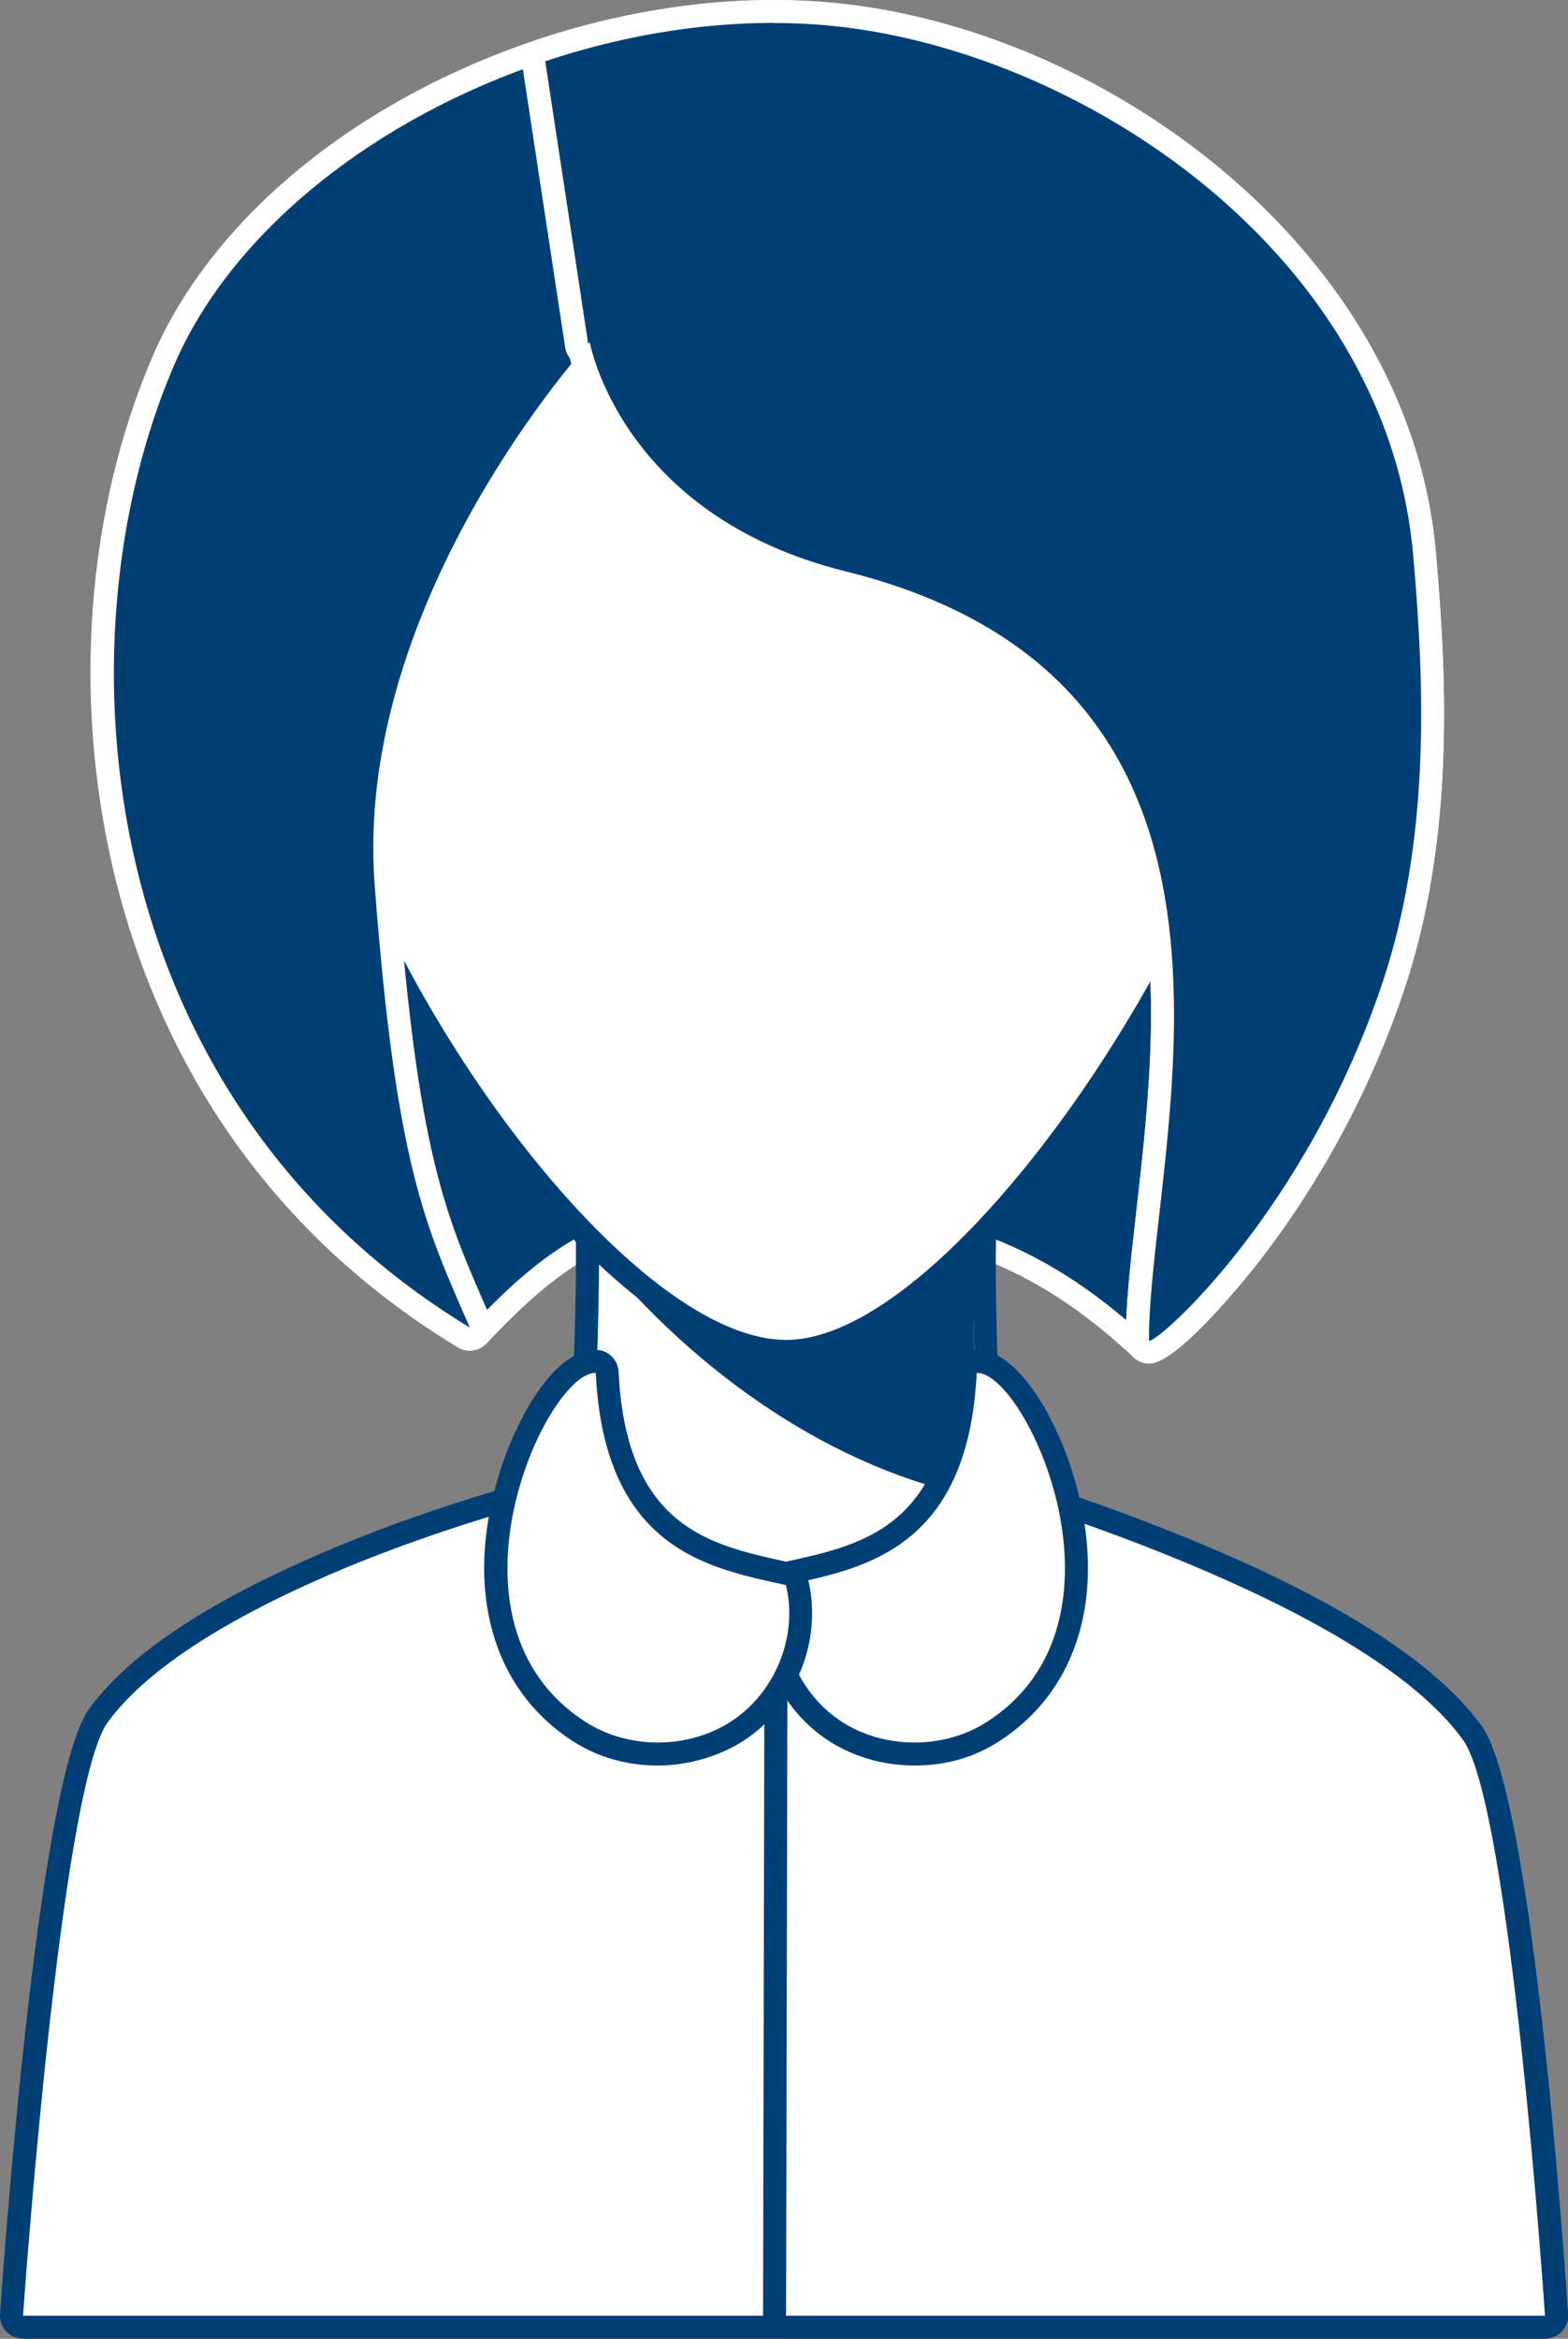
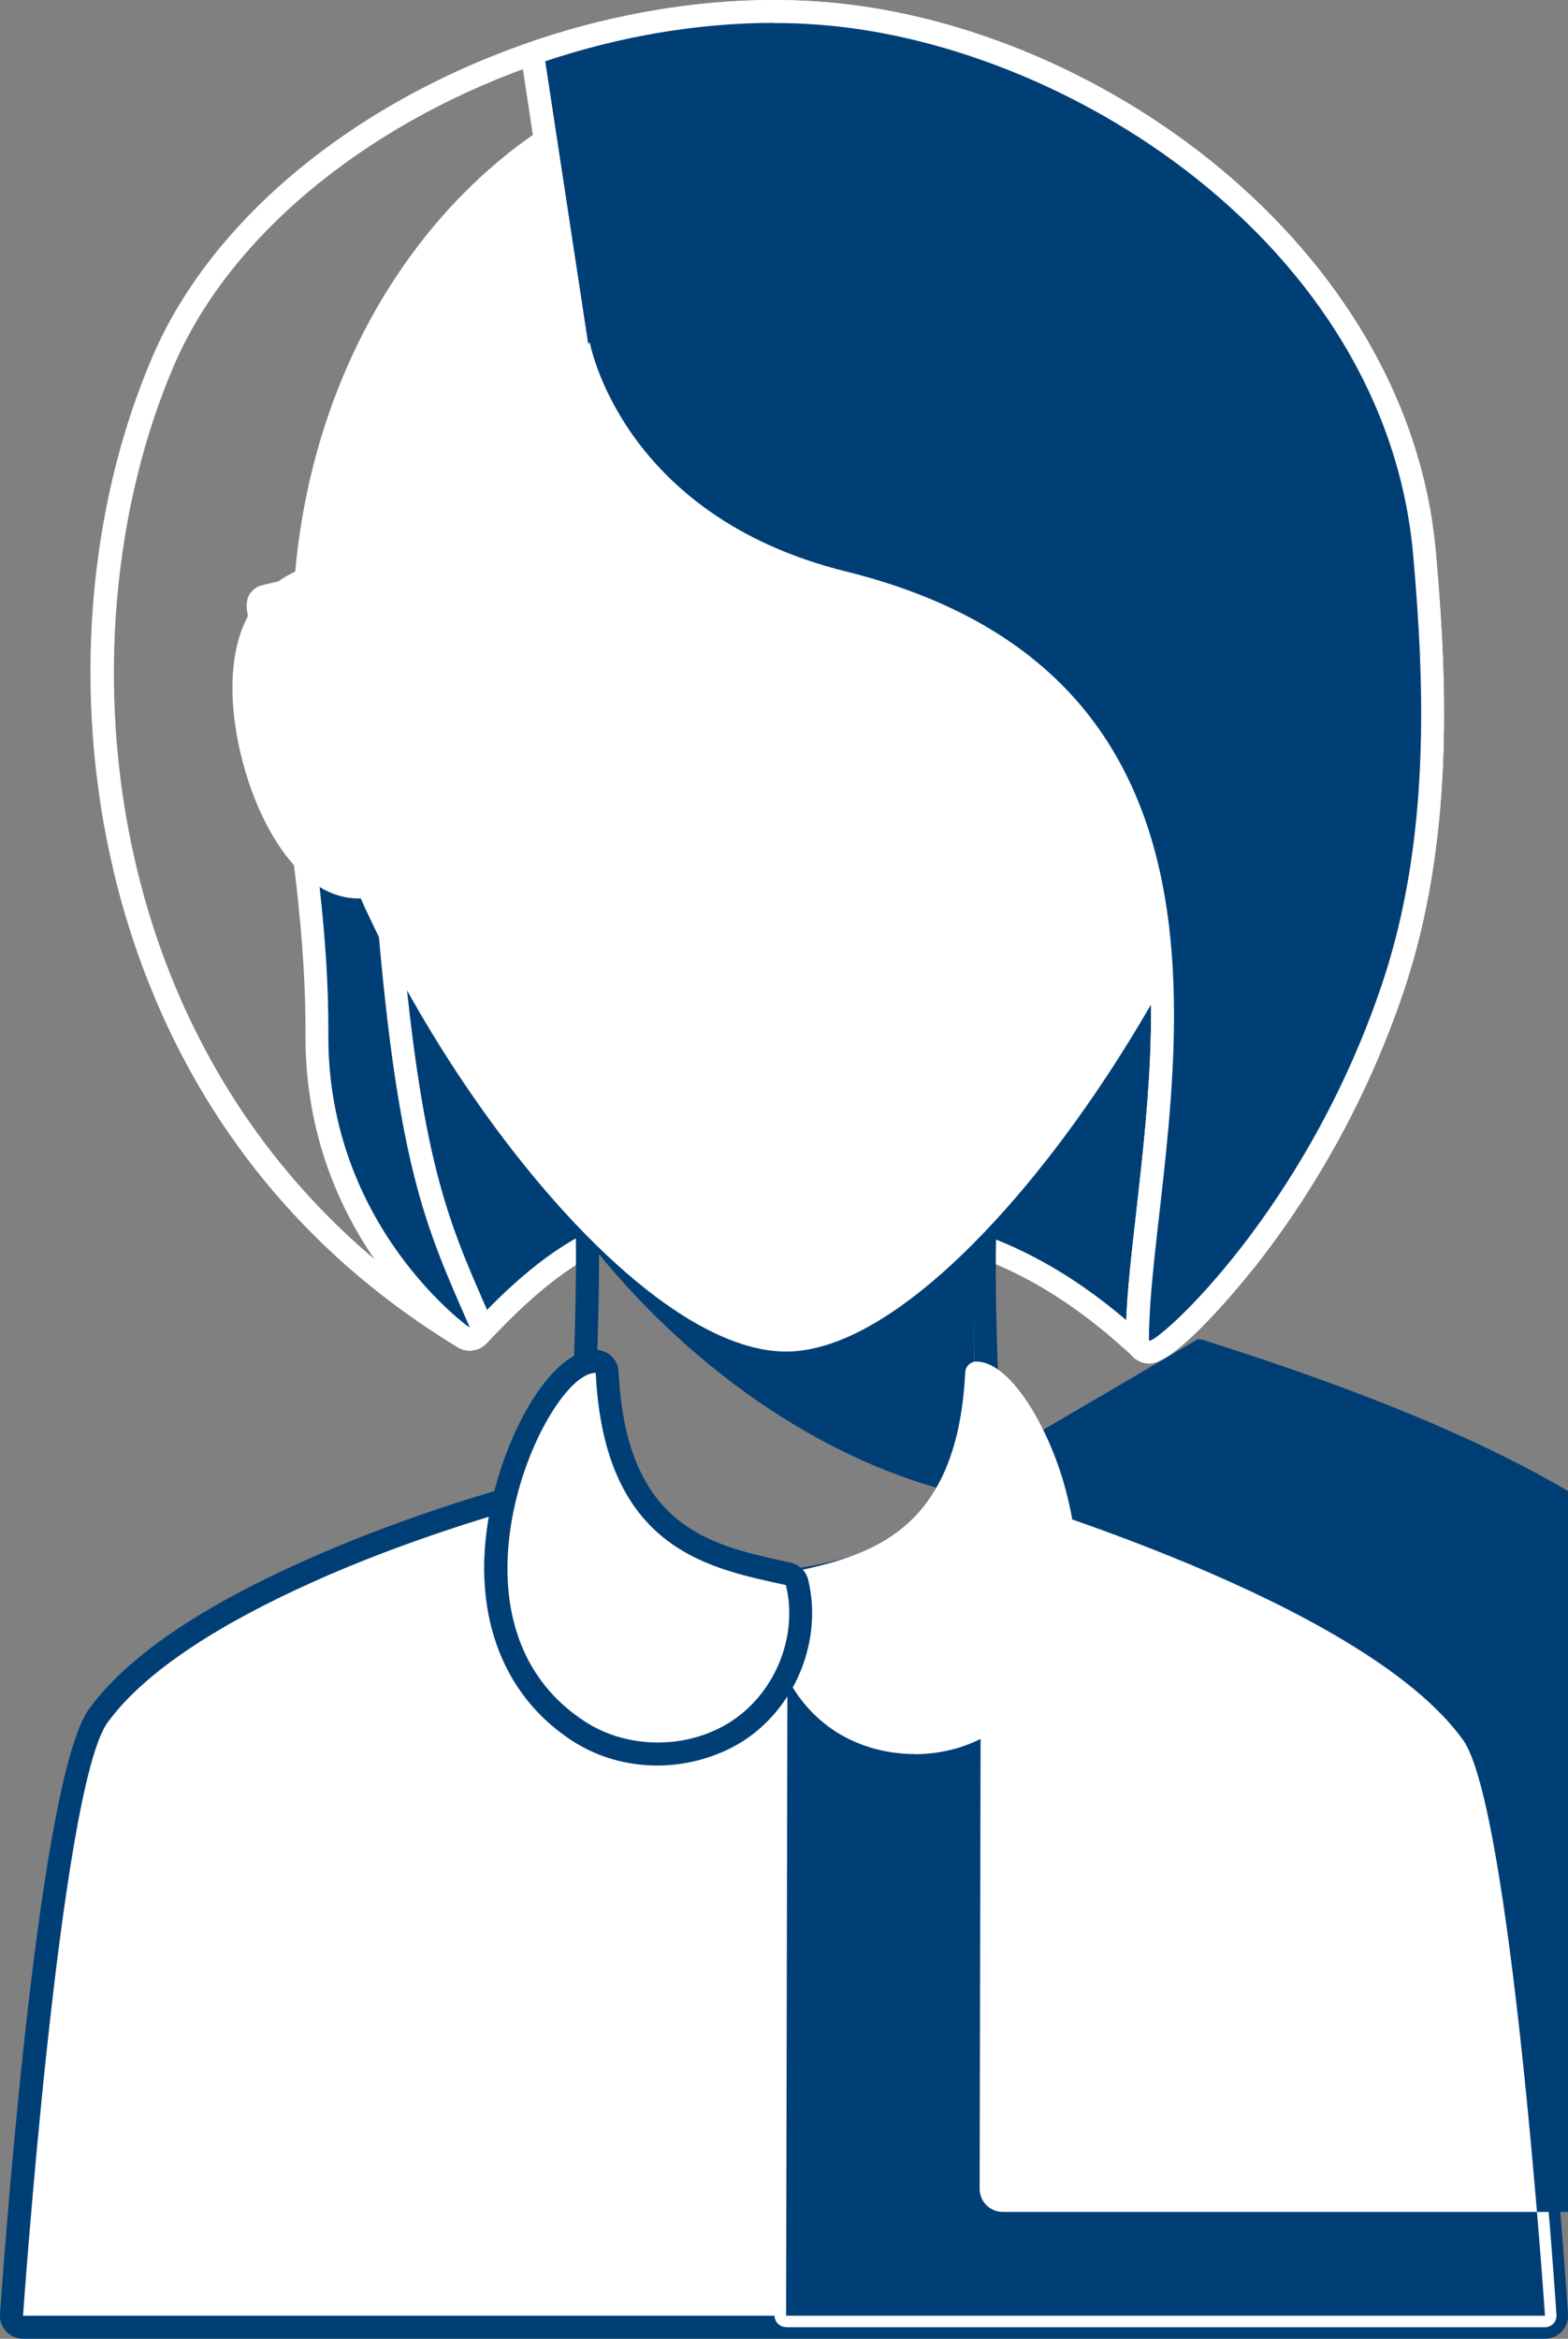
<svg xmlns="http://www.w3.org/2000/svg" id="_圖層_2" data-name="圖層 2" viewBox="0 0 102.15 152.31">
  <rect x="0" y="0" width="102.15" height="152.31" fill="#808080" stroke="none" />
  <defs>
    <style>
      .cls-1 {
        fill: #fff;
      }

      .cls-1, .cls-2 {
        stroke-width: 0px;
      }

      .cls-2 {
        fill: #003f76;
      }
    </style>
  </defs>
  <g id="_圖層_2-2" data-name="圖層 2">
    <g>
      <g>
        <path class="cls-2" d="M74.85,88.02c-.18,0-.35-.06-.5-.19l-.31-.28c-1.76-1.57-5.43-4.84-10.77-6.62-4.75-1.58-9.25-2.38-13.37-2.38-3.78,0-7.32.67-10.5,2.01-3.43,1.43-6.29,4.39-7.82,5.99l-.43.44c-.15.15-.34.22-.54.22-.15,0-.3-.04-.43-.14-.39-.28-9.61-6.94-9.52-19.73.03-4.92-.57-13.58-3.66-26.88-.23-1.01-.31-1.35.22-1.62.08-.04,20.96-4.82,40.83-4.82,10.79,0,19.13,1.44,24.76,4.28.3.15.47.49.4.83-.02.11-2.39,11.34-.58,25.35,1.88,14.53-6.87,22.99-7.25,23.34-.14.14-.33.21-.51.21Z" />
        <path class="cls-1" d="M58.04,34.77c9.26,0,18.2,1.06,24.42,4.2,0,0-2.44,11.29-.59,25.6,1.85,14.32-7.02,22.7-7.02,22.7-1.58-1.39-5.51-5.11-11.35-7.05-4.42-1.47-9.05-2.41-13.61-2.41-3.68,0-7.32.61-10.79,2.06-3.93,1.64-7.09,5.16-8.5,6.6,0,0-9.29-6.57-9.21-19.12.08-12.55-3.91-27.81-3.85-27.84.04-.02,20.98-4.74,40.48-4.74M58.04,33.27c-19.37,0-40.76,4.69-41.19,4.91-1.03.54-.82,1.46-.59,2.44,3.07,13.23,3.67,21.83,3.64,26.71-.09,13.18,9.43,20.07,9.84,20.35.26.19.56.28.87.28.39,0,.78-.15,1.07-.45.13-.13.27-.28.43-.45,1.5-1.55,4.29-4.44,7.57-5.82,3.09-1.29,6.53-1.95,10.21-1.95,4.05,0,8.47.79,13.14,2.34,5.19,1.73,8.79,4.93,10.51,6.47l.32.28c.28.25.64.38.99.38s.74-.14,1.03-.41c.38-.36,9.4-9.08,7.48-23.98-1.79-13.87.54-24.98.57-25.09.14-.67-.18-1.35-.79-1.66-5.74-2.89-14.18-4.36-25.1-4.36h0Z" />
      </g>
      <g>
-         <path class="cls-1" d="M37.37,117.5c-.21,0-.41-.09-.55-.24-.14-.15-.21-.35-.2-.56,1.03-16.15,1.94-32.01,1.57-38.64-.01-.21.06-.41.2-.56.14-.15.34-.23.54-.23h24.57c.21,0,.41.09.55.24.14.15.21.36.2.57-.4,5.07.12,17.7,1.57,38.62.01.21-.06.41-.2.56-.14.15-.34.24-.55.24h-27.71Z" />
        <path class="cls-2" d="M63.51,78.02c-.42,5.3.15,18.31,1.57,38.73h-27.71c.97-15.13,1.96-31.84,1.57-38.73h24.57M63.51,76.52h-24.57c-.41,0-.81.17-1.09.47s-.43.7-.41,1.11c.37,6.6-.54,22.43-1.57,38.55-.03.41.12.82.4,1.12s.68.47,1.09.47h27.71c.42,0,.81-.17,1.1-.48.28-.3.43-.71.4-1.13-1.45-20.89-1.97-33.48-1.57-38.51.03-.42-.11-.83-.39-1.14-.28-.31-.68-.48-1.1-.48h0ZM63.51,79.52h0,0Z" />
      </g>
      <path class="cls-2" d="M63.51,78.02c-.15,6.77-.14,11.75.37,19.55-9.65-1.85-18.59-8.21-24.94-15.99v-3.56h24.57Z" />
      <g>
        <path class="cls-1" d="M1.5,151.55c-.21,0-.41-.09-.55-.24-.14-.15-.21-.36-.2-.56.25-3.53,2.51-34.62,5.64-39,2.33-3.22,6.91-6.37,13.62-9.38,2.64-1.19,5.57-2.33,8.69-3.38,3.3-1.11,6.73-2.09,9.65-2.75.06-.01.11-.02.17-.02.29,0,.56.17.68.44,2.68,5.92,11.06,6.29,12.02,6.32,0,0,.01,0,.02,0,.03,0,3.42-.35,6.64-1.68.01,0,.03-.01.04-.02,2.82-1.19,4.6-2.72,5.29-4.57.08-.2.23-.36.43-.43.09-.04.18-.05.27-.05.12,0,.23.03.34.08.08.03.42.14.96.31,20.41,6.53,27.96,12.44,30.71,16.25,3.14,4.37,5.25,34.47,5.48,37.89.01.21-.06.41-.2.56-.14.15-.34.24-.55.24H1.5Z" />
        <path class="cls-2" d="M63.92,96.98c.64.32,24.77,7.14,31.39,16.33,3.11,4.32,5.34,37.5,5.34,37.5H1.5s2.4-34.29,5.5-38.62c2.52-3.48,7.66-6.59,13.31-9.13,2.83-1.28,5.8-2.4,8.63-3.35,3.6-1.21,6.98-2.14,9.58-2.73,2.87,6.33,11.54,6.76,12.79,6.76h.1s-.06,0-.1,0c0,0,3.48-.34,6.85-1.73,0,0,.02,0,.03-.01,2.44-1.02,4.81-2.6,5.72-5M38.52,95.48c-.11,0-.22.01-.33.04-2.94.67-6.39,1.65-9.72,2.77-3.15,1.06-6.09,2.2-8.77,3.41-6.83,3.06-11.51,6.29-13.91,9.61C2.6,115.76.41,144.9,0,150.7c-.03.42.12.82.4,1.13.28.3.68.48,1.1.48h99.15c.42,0,.81-.17,1.1-.48.28-.3.43-.71.4-1.12-.38-5.61-2.42-33.83-5.62-38.28-4.09-5.67-14.55-11.23-31.09-16.53-.47-.15-.79-.25-.92-.3-.19-.08-.39-.12-.6-.12-.19,0-.37.03-.55.1-.4.15-.71.47-.86.87-.62,1.66-2.27,3.05-4.89,4.15-.01,0-.02,0-.03.01-2.97,1.23-6.11,1.59-6.4,1.63-1.08-.03-8.84-.45-11.3-5.88-.25-.55-.79-.88-1.37-.88h0Z" />
      </g>
      <g>
        <path class="cls-1" d="M51.21,151.55c-.2,0-.39-.08-.53-.22-.14-.14-.22-.33-.22-.53l.1-47.07c0-.41.33-.75.75-.75.03,0,3.19-.03,6.52-1.66.02-.01.05-.02.07-.03,2.25-1.1,4.06-2.7,5.38-4.72.14-.22.38-.34.63-.34.11,0,.23.03.34.08.08.03.42.14.96.31,20.41,6.53,27.96,12.44,30.71,16.25,3.14,4.37,5.25,34.47,5.48,37.89.01.21-.06.41-.2.56-.14.15-.34.24-.55.24h-49.44Z" />
-         <path class="cls-2" d="M63.92,96.98c.64.32,24.77,7.14,31.39,16.33,3.11,4.32,5.34,37.5,5.34,37.5h-49.44l.1-47.07h0s3.31-.01,6.85-1.74c0,0,.02,0,.03-.01,2.03-.99,4.12-2.55,5.72-5M63.92,95.48c-.49,0-.97.24-1.26.68-1.24,1.9-2.95,3.4-5.08,4.45-.03.01-.05.02-.08.04-3.16,1.54-6.17,1.58-6.2,1.58-.82,0-1.49.68-1.49,1.5l-.1,47.07c0,.4.16.78.44,1.06.28.28.66.44,1.06.44h49.44c.42,0,.81-.17,1.1-.48.28-.3.43-.71.4-1.12-.38-5.61-2.42-33.83-5.62-38.28-4.09-5.67-14.55-11.23-31.09-16.53-.47-.15-.79-.25-.92-.3-.19-.08-.4-.12-.6-.12h0Z" />
+         <path class="cls-2" d="M63.92,96.98c.64.32,24.77,7.14,31.39,16.33,3.11,4.32,5.34,37.5,5.34,37.5h-49.44l.1-47.07h0s3.31-.01,6.85-1.74c0,0,.02,0,.03-.01,2.03-.99,4.12-2.55,5.72-5M63.92,95.48l-.1,47.07c0,.4.16.78.44,1.06.28.28.66.44,1.06.44h49.44c.42,0,.81-.17,1.1-.48.28-.3.43-.71.4-1.12-.38-5.61-2.42-33.83-5.62-38.28-4.09-5.67-14.55-11.23-31.09-16.53-.47-.15-.79-.25-.92-.3-.19-.08-.4-.12-.6-.12h0Z" />
      </g>
      <g>
        <path class="cls-1" d="M78.93,58.51c-2.22-.07-4.24-1.32-5.71-3.51-1.42-2.11-2.14-4.88-2.05-7.77.2-6.04,3.83-10.76,8.28-10.76h.2c2.37.08,4.24.81,5.56,2.19,1.46,1.52,2.16,3.76,2.06,6.65-.18,5.51-3.38,13.21-8.2,13.21,0,0-.14,0-.14,0Z" />
        <path class="cls-2" d="M79.45,37.21c.06,0,.12,0,.17,0,4.07.13,7.08,2.39,6.9,8.06-.18,5.62-3.43,12.48-7.45,12.48-.04,0-.08,0-.11,0-4.07-.13-7.22-4.84-7.04-10.51.18-5.59,3.53-10.04,7.53-10.04M79.45,35.71c-4.85,0-8.82,5.05-9.03,11.49-.1,3.05.67,5.97,2.18,8.22,1.61,2.4,3.85,3.76,6.31,3.84.05,0,.11,0,.16,0,5.27,0,8.76-8.11,8.95-13.93.19-5.93-2.85-9.44-8.35-9.61-.07,0-.15,0-.22,0h0Z" />
      </g>
      <g>
        <path class="cls-1" d="M51.21,88.02c-8.71,0-21.26-15.16-27.71-29.51,0,0-.15,0-.15,0-4.82,0-8.02-7.69-8.2-13.21-.16-4.97,2.03-7.13,4.08-8.07C20.98,17.97,34.66,3.5,51.21,3.5c17.74,0,32.17,16.95,32.17,37.78,0,15.28-19.87,46.74-32.17,46.74Z" />
-         <path class="cls-2" d="M51.21,4.24c17.35,0,31.42,16.58,31.42,37.03,0,15.06-19.82,45.99-31.42,45.99-8.29,0-20.79-14.91-27.24-29.56-.17.02-.33.05-.5.05-.04,0-.08,0-.11,0-4.02,0-7.27-6.86-7.45-12.48-.14-4.23,1.51-6.56,4.04-7.53,1.51-18.8,14.93-33.5,31.27-33.5M51.21,2.74c-8.29,0-16.21,3.62-22.3,10.18-5.8,6.26-9.47,14.69-10.39,23.82-2.14,1.12-4.28,3.51-4.12,8.58.18,5.69,3.53,13.59,8.61,13.92,6.57,14.38,18.99,29.52,28.19,29.52,8.63,0,18.49-13.79,21.3-18.01,7.05-10.59,11.61-22.16,11.61-29.48,0-21.25-14.77-38.53-32.92-38.53h0Z" />
      </g>
      <g>
-         <path class="cls-2" d="M74.89,88.06c-.41,0-.79-.37-.79-.79,0-2.31.32-5.08.68-8.3,1.68-14.82,3.99-35.11-19.87-41.03-11.83-2.93-15.71-10.87-16.83-14.11-3.29,3.96-14.11,18.27-12.93,33.78,1.34,17.59,3.13,21.68,5.84,27.87l.3.68c.13.3.05.65-.19.86-.14.12-.32.19-.49.19-.13,0-.27-.04-.39-.11C4.55,71.53,3.32,40.54,10.64,23.51,14.41,14.73,23.62,7.17,35.27,3.29c4.97-1.66,10.21-2.54,15.13-2.54.85,0,1.71.03,2.54.08,17.84,1.09,38.11,15.5,39.86,35.21.77,8.65,1.13,18.78-2.06,28.26-5.01,14.89-14.67,23.75-15.86,23.75Z" />
        <path class="cls-1" d="M50.4,1.5c.84,0,1.67.02,2.5.08,16.42,1.01,37.36,14.32,39.16,34.53.77,8.63,1.11,18.64-2.02,27.96-4.96,14.75-14.44,23.24-15.15,23.24-.03,0-.04-.01-.04-.04,0-12.7,10.06-42.67-19.76-50.06-14.65-3.63-16.67-14.92-16.67-14.92,0,0-.03.03-.1.11-1.33,1.49-15.26,17.56-13.91,35.26,1.4,18.36,3.31,22.18,6.2,28.8C6.05,71.56,3.58,41.84,11.33,23.81,15.15,14.92,24.62,7.63,35.51,4c4.81-1.61,9.9-2.5,14.89-2.5M50.4,0v1.5V0h0c-5.01,0-10.32.89-15.37,2.57-11.85,3.95-21.23,11.67-25.09,20.64-4.28,9.96-5.22,22.15-2.56,33.44,2.19,9.3,7.86,22.25,22.43,31.09.24.15.51.22.78.22.35,0,.71-.13.99-.37.49-.43.65-1.13.39-1.73l-.3-.69c-2.68-6.12-4.44-10.16-5.78-27.63-1.08-14.12,8-27.25,11.93-32.21,1.61,3.85,5.92,10.61,16.9,13.33,23.22,5.76,20.96,25.67,19.31,40.22-.37,3.24-.69,6.03-.69,8.38,0,.85.69,1.54,1.54,1.54,1.96,0,6.95-6.4,7.16-6.67,2.81-3.62,6.72-9.61,9.41-17.59,3.23-9.62,2.87-19.84,2.09-28.57C91.77,15.88,71.14,1.19,52.99.08c-.85-.05-1.72-.08-2.59-.08h0Z" />
      </g>
      <g>
        <path class="cls-2" d="M74.89,88.06c-.41,0-.79-.37-.79-.79,0-2.31.32-5.08.68-8.3,1.68-14.82,3.99-35.11-19.87-41.03-13.11-3.25-16.46-12.63-17.1-14.98-.12-.11-.21-.27-.24-.44l-2.8-18.41c-.06-.36.16-.71.5-.83,4.97-1.66,10.21-2.54,15.13-2.54.85,0,1.71.03,2.54.08,17.84,1.09,38.11,15.5,39.86,35.21.77,8.65,1.13,18.78-2.06,28.26-5.01,14.89-14.67,23.75-15.86,23.75Z" />
        <path class="cls-1" d="M50.4,1.5c.84,0,1.67.02,2.5.08,16.42,1.01,37.36,14.32,39.16,34.53.77,8.63,1.11,18.64-2.02,27.96-4.96,14.75-14.44,23.24-15.15,23.24-.03,0-.04-.01-.04-.04,0-12.7,10.06-42.67-19.76-50.06-14.65-3.63-16.67-14.92-16.67-14.92,0,0-.03.03-.1.11l-2.8-18.41c4.81-1.61,9.9-2.5,14.89-2.5M50.4,0h0c-5.01,0-10.32.89-15.37,2.57-.69.23-1.12.93-1.01,1.65l2.8,18.41c.04.25.14.49.29.68.75,2.74,4.24,12.04,17.61,15.35,23.22,5.76,20.96,25.67,19.31,40.22-.37,3.24-.69,6.03-.69,8.38,0,.85.69,1.54,1.54,1.54,1.96,0,6.95-6.4,7.16-6.67,2.81-3.62,6.72-9.61,9.41-17.59,3.23-9.62,2.87-19.84,2.09-28.57C91.77,15.88,71.14,1.19,52.99.08c-.85-.05-1.72-.08-2.59-.08h0Z" />
      </g>
      <g>
        <path class="cls-1" d="M59.57,114.23c-1.94,0-3.84-.57-5.35-1.61-3.05-2.09-4.58-6.02-3.71-9.57.07-.28.29-.49.57-.55l.49-.11c4.81-1.06,10.79-2.38,11.31-13.01.02-.39.33-.7.72-.71h0c2.15,0,4.56,4,5.69,7.87,2.05,7.02.32,13.1-4.62,16.26-1.48.94-3.23,1.44-5.09,1.44Z" />
-         <path class="cls-2" d="M63.66,89.41c3.21,0,10.75,16.26.6,22.75-1.38.88-3.03,1.32-4.68,1.32-1.75,0-3.5-.49-4.93-1.48-2.78-1.91-4.19-5.54-3.41-8.77,4.9-1.09,11.82-2.23,12.39-13.82.01,0,.03,0,.04,0M63.66,87.91s-.08,0-.1,0c-.78.03-1.4.65-1.44,1.43-.49,10.06-5.92,11.26-10.72,12.32l-.5.11c-.56.12-.99.55-1.13,1.11-.94,3.84.71,8.1,4.02,10.36,1.64,1.12,3.69,1.74,5.78,1.74s3.89-.54,5.49-1.56c5.24-3.35,7.09-9.74,4.94-17.1-1.22-4.18-3.79-8.41-6.35-8.41h0Z" />
      </g>
      <g>
        <path class="cls-1" d="M42.86,114.23c-1.85,0-3.61-.5-5.08-1.44-4.95-3.16-6.68-9.24-4.62-16.26,1.13-3.87,3.54-7.87,5.62-7.87.4,0,.77.32.79.71.52,10.63,6.5,11.95,11.31,13.01l.5.11c.28.06.5.28.56.55.86,3.54-.66,7.48-3.71,9.57-1.51,1.04-3.41,1.61-5.35,1.61h0Z" />
        <path class="cls-2" d="M38.77,89.41s.03,0,.04,0c.56,11.59,7.49,12.73,12.39,13.82.79,3.23-.62,6.86-3.41,8.77-1.43.98-3.18,1.48-4.93,1.48-1.65,0-3.3-.44-4.68-1.32-10.16-6.49-2.61-22.75.6-22.75M38.77,87.91c-2.55,0-5.12,4.23-6.35,8.41-2.15,7.36-.3,13.75,4.94,17.1,1.6,1.02,3.49,1.56,5.49,1.56s4.14-.62,5.78-1.74c3.3-2.26,4.95-6.52,4.02-10.36-.14-.55-.57-.98-1.13-1.11l-.5-.11c-4.8-1.06-10.23-2.26-10.72-12.32-.04-.78-.66-1.4-1.44-1.43-.02,0-.08,0-.1,0h0Z" />
      </g>
    </g>
  </g>
</svg>